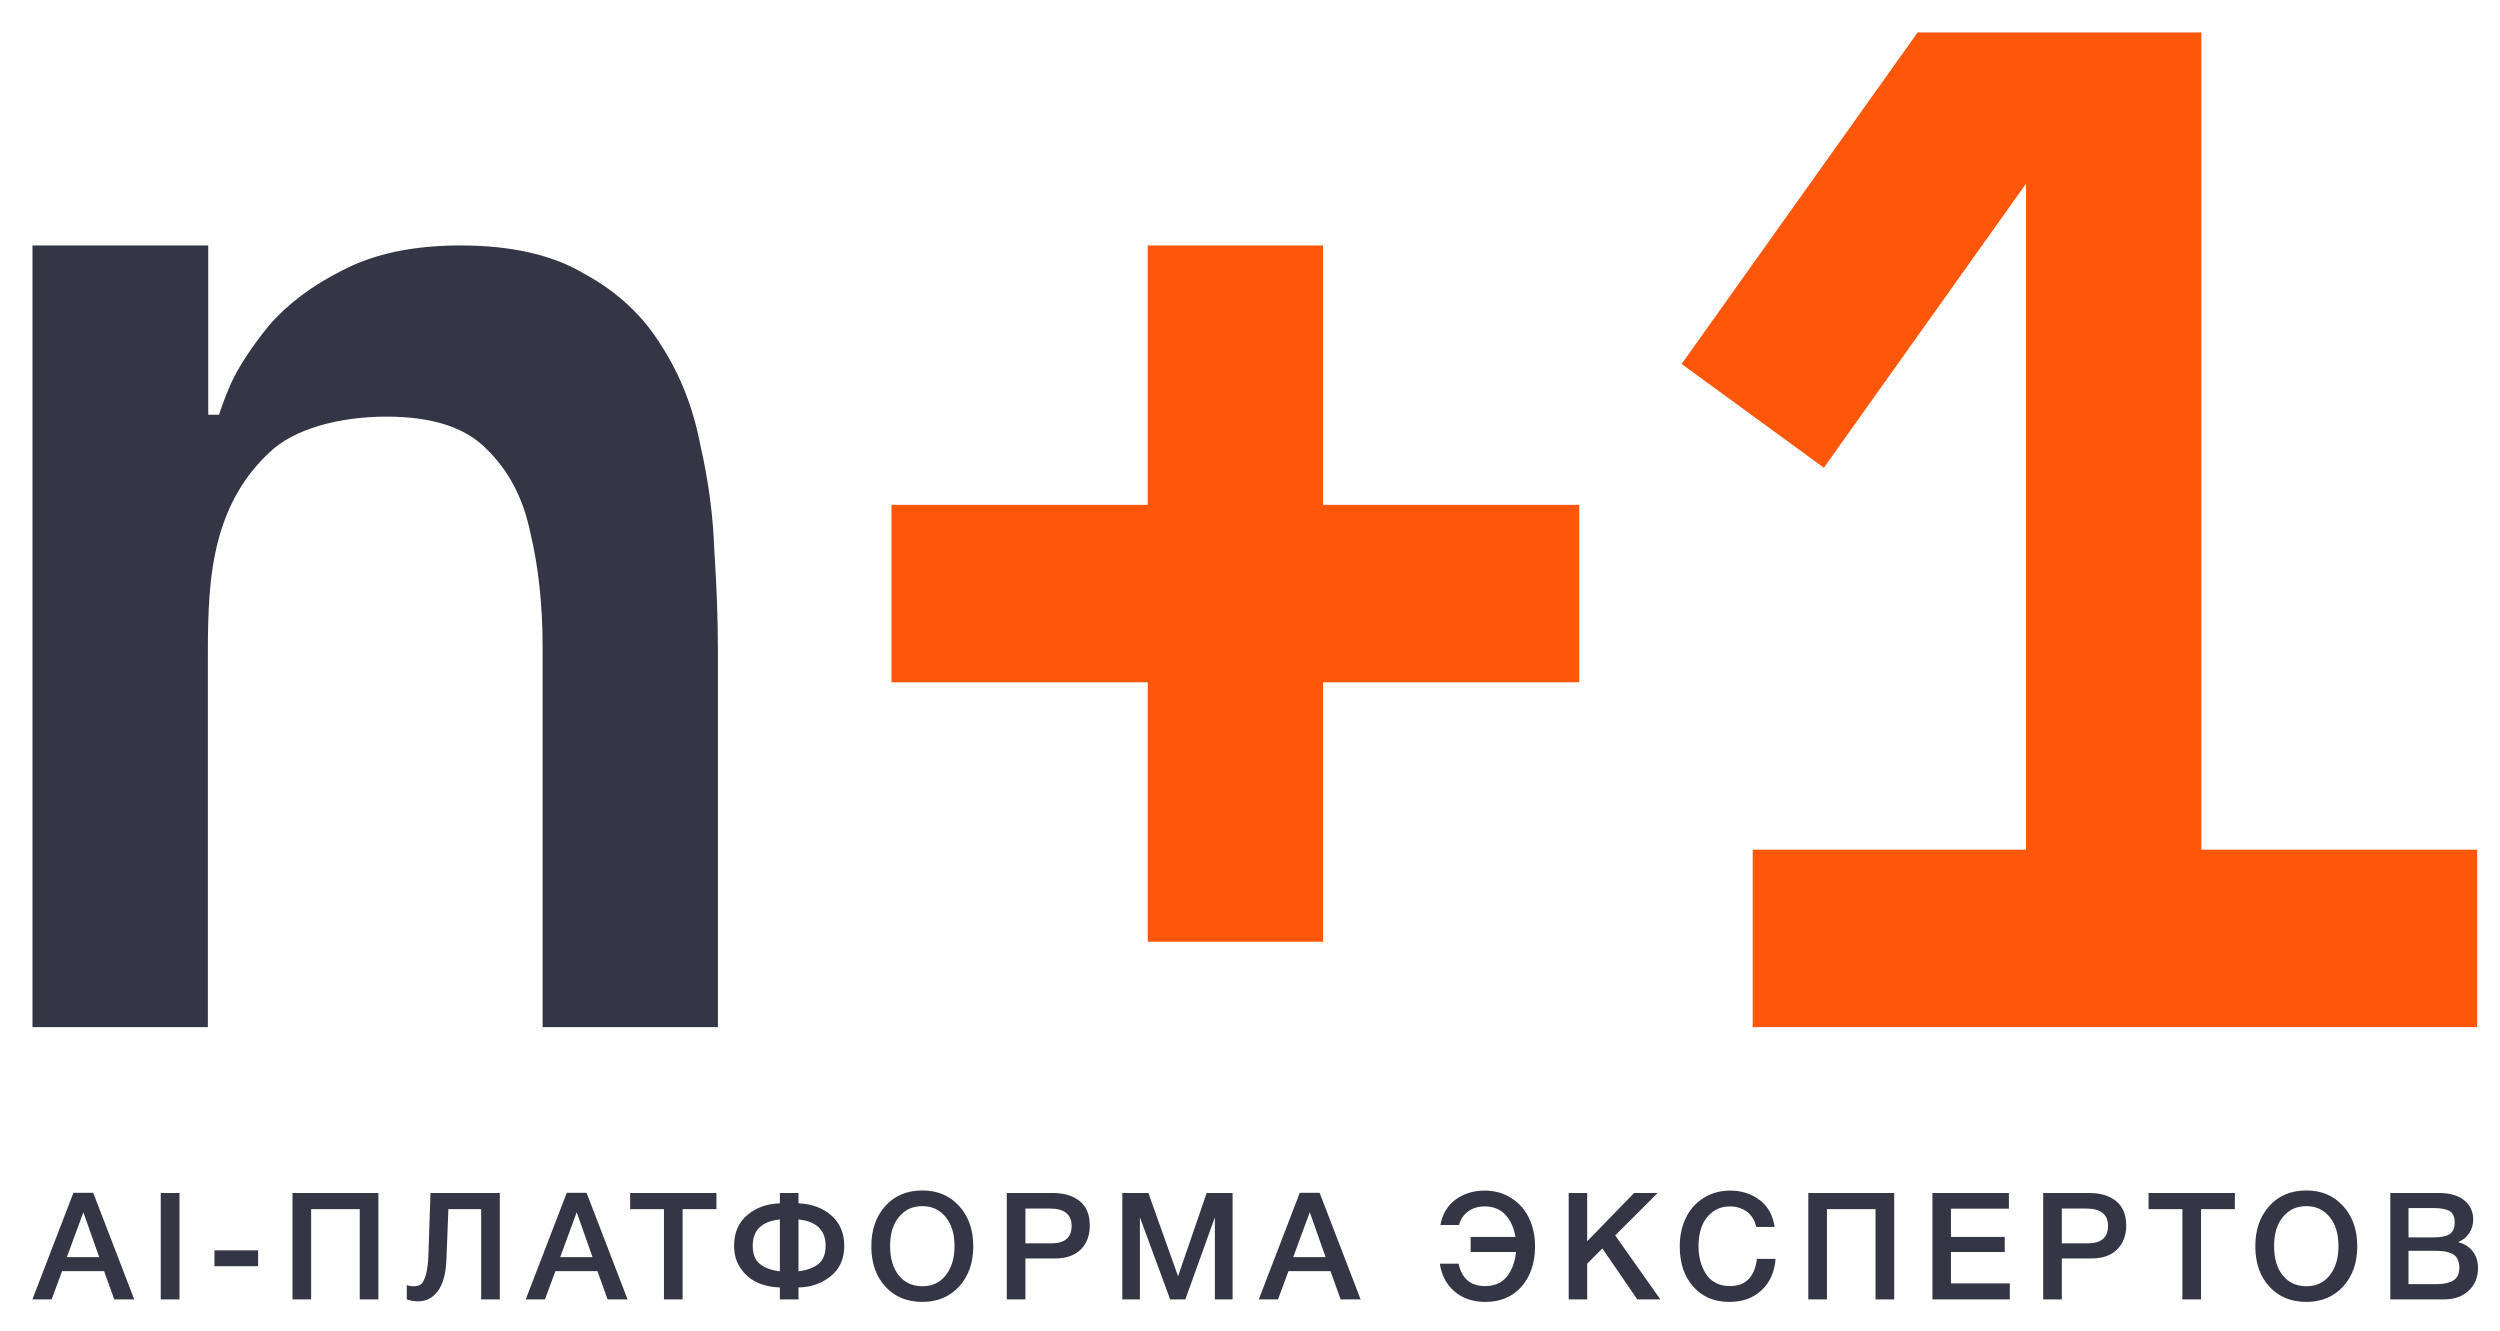
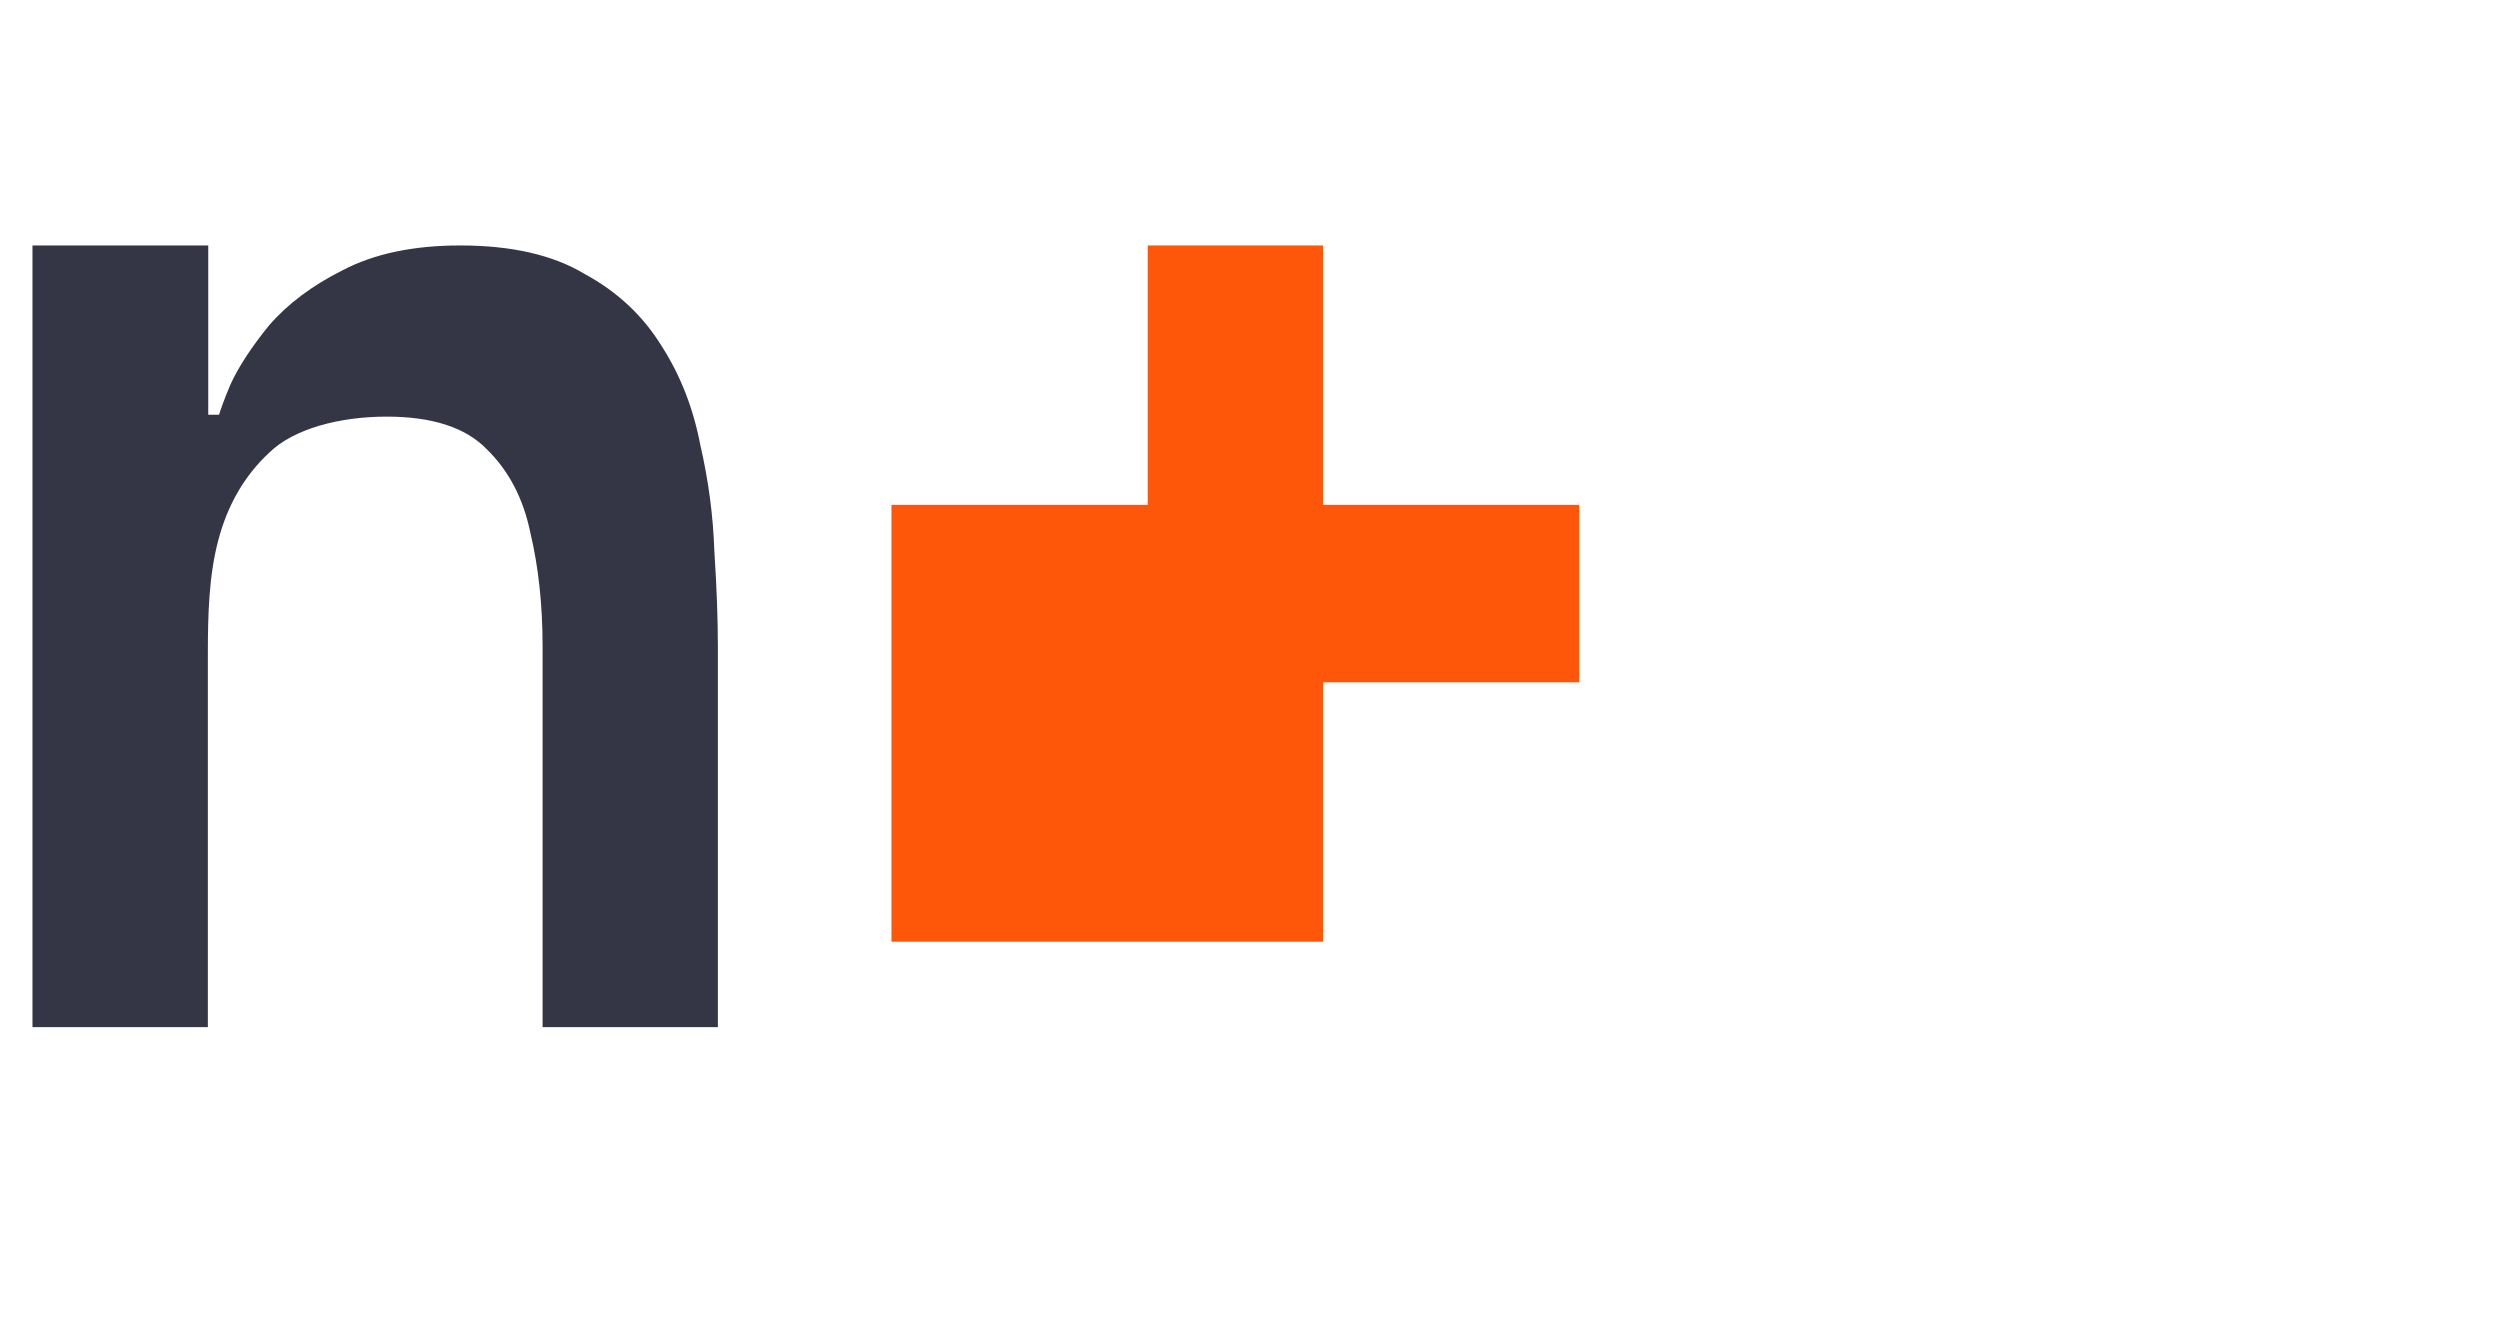
<svg xmlns="http://www.w3.org/2000/svg" width="77" height="41" viewBox="0 0 77 41" fill="none">
  <path d="M1 31.636V7.56H6.414V12.773H6.747C6.783 12.656 6.885 12.344 7.101 11.836C7.353 11.289 7.749 10.684 8.289 10.02C8.865 9.356 9.621 8.79 10.557 8.321C11.529 7.814 12.734 7.56 14.174 7.56C15.758 7.56 17.036 7.853 18.008 8.439C19.016 8.985 19.807 9.727 20.383 10.665C20.959 11.563 21.355 12.578 21.571 13.711C21.823 14.804 21.967 15.898 22.003 16.991C22.075 18.084 22.111 19.08 22.111 19.979V31.636H16.712V19.92C16.712 18.631 16.586 17.46 16.334 16.405C16.118 15.351 15.668 14.492 14.984 13.828C14.336 13.164 13.31 12.832 11.907 12.832C10.467 12.832 9.045 13.203 8.289 13.945C7.533 14.648 7.011 15.546 6.723 16.64C6.435 17.733 6.402 18.905 6.402 20.154V31.636H1Z" fill="#343645" />
-   <path fill-rule="evenodd" clip-rule="evenodd" d="M40.75 7.56H35.35V15.549H27.457V21.015H35.35V29.005H40.75V21.015H48.642V15.549H40.75V7.56Z" fill="#FF570A" />
-   <path fill-rule="evenodd" clip-rule="evenodd" d="M59.059 1.004V1L64.671 1L67.801 1V26.17H76.297V31.636H53.983V26.17H62.402V5.657L56.175 14.406L51.794 11.211L59.059 1.004Z" fill="#FF570A" />
-   <path d="M2.871 36.739L4.134 40.021H3.519L3.206 39.151H1.912L1.59 40.021H0.998L2.261 36.739H2.871ZM3.055 38.719L2.568 37.338L2.059 38.719H3.055ZM5.529 36.744V40.021H4.951V36.744H5.529ZM7.95 38.511V38.999H6.605V38.511H7.95ZM11.654 36.744V40.021H11.08V37.241H9.583V40.021H9.009V36.744H11.654ZM15.394 40.021H14.82V37.241H13.81L13.75 38.801C13.732 39.239 13.64 39.561 13.484 39.768C13.328 39.98 13.121 40.081 12.873 40.081C12.763 40.081 12.649 40.062 12.529 40.021V39.579C12.589 39.607 12.662 39.616 12.754 39.616C12.841 39.616 12.915 39.598 12.97 39.552C13.025 39.51 13.071 39.413 13.117 39.266C13.158 39.119 13.186 38.912 13.195 38.645L13.259 36.744H15.394V40.021ZM18.066 36.739L19.329 40.021H18.714L18.401 39.151H17.107L16.785 40.021H16.193L17.456 36.739H18.066ZM18.25 38.719L17.763 37.338L17.254 38.719H18.25ZM22.066 36.744V37.241H21.024V40.021H20.45V37.241H19.408V36.744H22.066ZM26.003 38.369C26.003 38.774 25.861 39.087 25.585 39.308C25.305 39.533 24.975 39.648 24.593 39.653V40.021H24.02V39.653C23.776 39.648 23.551 39.602 23.345 39.51C23.134 39.418 22.959 39.276 22.821 39.078C22.679 38.88 22.61 38.645 22.61 38.369C22.61 37.973 22.743 37.655 23.014 37.425C23.285 37.195 23.62 37.075 24.02 37.062V36.744H24.593V37.062C24.998 37.08 25.333 37.2 25.599 37.43C25.865 37.66 26.003 37.973 26.003 38.369ZM25.429 38.369C25.429 37.89 25.149 37.619 24.593 37.559V39.156C24.86 39.124 25.066 39.045 25.213 38.926C25.356 38.806 25.429 38.622 25.429 38.369ZM24.02 39.156V37.559C23.46 37.619 23.184 37.89 23.184 38.369C23.184 38.622 23.253 38.806 23.4 38.926C23.542 39.045 23.749 39.124 24.02 39.156ZM28.416 36.666C28.875 36.666 29.252 36.827 29.541 37.145C29.83 37.462 29.977 37.876 29.977 38.383C29.977 38.894 29.83 39.308 29.541 39.625C29.247 39.943 28.871 40.099 28.407 40.099C27.939 40.099 27.558 39.943 27.268 39.625C26.979 39.312 26.837 38.898 26.837 38.383C26.837 37.886 26.975 37.476 27.259 37.154C27.544 36.831 27.93 36.666 28.416 36.666ZM28.407 37.149C28.104 37.149 27.865 37.264 27.686 37.485C27.503 37.706 27.415 38.005 27.415 38.373C27.415 38.755 27.503 39.059 27.682 39.28C27.861 39.506 28.104 39.616 28.416 39.616C28.71 39.616 28.949 39.506 29.128 39.28C29.307 39.055 29.399 38.755 29.399 38.378C29.399 38.005 29.307 37.706 29.128 37.485C28.949 37.264 28.71 37.149 28.407 37.149ZM31.009 36.744H32.428C32.777 36.744 33.057 36.831 33.259 36.997C33.461 37.163 33.566 37.411 33.566 37.743C33.566 38.056 33.47 38.304 33.282 38.489C33.089 38.673 32.832 38.76 32.506 38.76H31.583V40.021H31.009V36.744ZM31.583 37.223V38.295H32.382C32.795 38.295 33.006 38.116 33.006 37.757C33.006 37.402 32.781 37.223 32.331 37.223H31.583ZM37.964 36.744V40.021H37.418V37.494L36.509 40.021H36.041L35.109 37.494V40.021H34.567V36.744H35.37L36.284 39.308L37.166 36.744H37.964ZM40.644 36.739L41.907 40.021H41.291L40.979 39.151H39.685L39.363 40.021H38.771L40.033 36.739H40.644ZM40.828 38.719L40.341 37.338L39.831 38.719H40.828ZM47.279 38.383C47.279 38.903 47.137 39.317 46.862 39.63C46.582 39.943 46.21 40.099 45.751 40.099C45.37 40.099 45.053 39.993 44.805 39.782C44.553 39.57 44.401 39.28 44.346 38.921H44.924C45.025 39.381 45.296 39.611 45.737 39.611C46.031 39.611 46.256 39.515 46.416 39.312C46.572 39.114 46.664 38.866 46.692 38.562H45.296V38.097H46.678C46.632 37.826 46.531 37.6 46.375 37.425C46.219 37.25 46.003 37.158 45.732 37.158C45.53 37.158 45.36 37.209 45.223 37.31C45.08 37.411 44.984 37.554 44.938 37.729H44.364C44.428 37.389 44.585 37.126 44.837 36.942C45.09 36.763 45.383 36.67 45.723 36.67C46.044 36.67 46.325 36.753 46.563 36.91C46.802 37.066 46.981 37.273 47.1 37.531C47.22 37.789 47.279 38.07 47.279 38.383ZM51.056 36.744L49.748 38.051L51.139 40.021H50.428L49.353 38.452L48.885 38.921V40.021H48.316V36.744H48.885V38.231L50.331 36.744H51.056ZM54.688 38.774C54.656 39.179 54.513 39.501 54.256 39.74C53.999 39.98 53.669 40.099 53.265 40.099C52.801 40.099 52.429 39.943 52.154 39.63C51.873 39.317 51.736 38.903 51.736 38.383C51.736 38.07 51.796 37.789 51.915 37.531C52.034 37.273 52.213 37.066 52.452 36.91C52.691 36.753 52.971 36.67 53.292 36.67C53.637 36.67 53.94 36.767 54.197 36.96C54.454 37.154 54.605 37.43 54.66 37.789H54.091C54.05 37.596 53.958 37.439 53.816 37.329C53.669 37.218 53.494 37.158 53.283 37.158C53.063 37.158 52.879 37.223 52.727 37.343C52.576 37.467 52.47 37.619 52.406 37.798C52.342 37.978 52.314 38.171 52.314 38.383C52.314 38.544 52.333 38.696 52.369 38.834C52.406 38.976 52.461 39.105 52.535 39.225C52.608 39.345 52.705 39.437 52.833 39.506C52.962 39.579 53.108 39.611 53.278 39.611C53.765 39.611 54.041 39.335 54.114 38.774H54.688ZM58.341 36.744V40.021H57.767V37.241H56.27V40.021H55.696V36.744H58.341ZM61.874 36.744V37.227H60.089V38.097H61.746V38.562H60.089V39.529H61.902V40.021H59.519V36.744H61.874ZM62.93 36.744H64.349C64.697 36.744 64.978 36.831 65.179 36.997C65.381 37.163 65.487 37.411 65.487 37.743C65.487 38.056 65.391 38.304 65.202 38.489C65.01 38.673 64.752 38.76 64.427 38.76H63.504V40.021H62.93V36.744ZM63.504 37.223V38.295H64.303C64.716 38.295 64.927 38.116 64.927 37.757C64.927 37.402 64.702 37.223 64.252 37.223H63.504ZM68.834 36.744V37.241H67.792V40.021H67.218V37.241H66.176V36.744H68.834ZM71.043 36.666C71.502 36.666 71.879 36.827 72.168 37.145C72.457 37.462 72.604 37.876 72.604 38.383C72.604 38.894 72.457 39.308 72.168 39.625C71.874 39.943 71.498 40.099 71.034 40.099C70.566 40.099 70.184 39.943 69.895 39.625C69.606 39.312 69.464 38.898 69.464 38.383C69.464 37.886 69.601 37.476 69.886 37.154C70.171 36.831 70.556 36.666 71.043 36.666ZM71.034 37.149C70.731 37.149 70.492 37.264 70.313 37.485C70.129 37.706 70.042 38.005 70.042 38.373C70.042 38.755 70.129 39.059 70.308 39.28C70.487 39.506 70.731 39.616 71.043 39.616C71.337 39.616 71.576 39.506 71.755 39.28C71.934 39.055 72.025 38.755 72.025 38.378C72.025 38.005 71.934 37.706 71.755 37.485C71.576 37.264 71.337 37.149 71.034 37.149ZM73.622 36.744H75.114C75.454 36.744 75.716 36.822 75.899 36.97C76.083 37.117 76.175 37.319 76.175 37.568C76.175 37.724 76.129 37.867 76.046 37.991C75.959 38.116 75.844 38.203 75.706 38.258C75.895 38.304 76.046 38.396 76.156 38.535C76.266 38.673 76.322 38.847 76.322 39.055C76.322 39.345 76.225 39.579 76.032 39.754C75.84 39.934 75.592 40.021 75.289 40.021H73.622V36.744ZM74.182 37.209V38.111H74.963C75.183 38.111 75.344 38.079 75.449 38.01C75.55 37.941 75.605 37.826 75.605 37.66C75.605 37.476 75.55 37.356 75.44 37.296C75.33 37.241 75.178 37.209 74.981 37.209H74.182ZM74.182 38.525V39.552H75.041C75.261 39.552 75.431 39.515 75.559 39.441C75.683 39.367 75.748 39.234 75.748 39.041C75.748 38.935 75.725 38.847 75.688 38.774C75.651 38.7 75.596 38.65 75.523 38.613C75.449 38.581 75.376 38.557 75.302 38.544C75.224 38.535 75.132 38.525 75.031 38.525H74.182Z" fill="#343645" />
+   <path fill-rule="evenodd" clip-rule="evenodd" d="M40.75 7.56H35.35V15.549H27.457V21.015V29.005H40.75V21.015H48.642V15.549H40.75V7.56Z" fill="#FF570A" />
</svg>